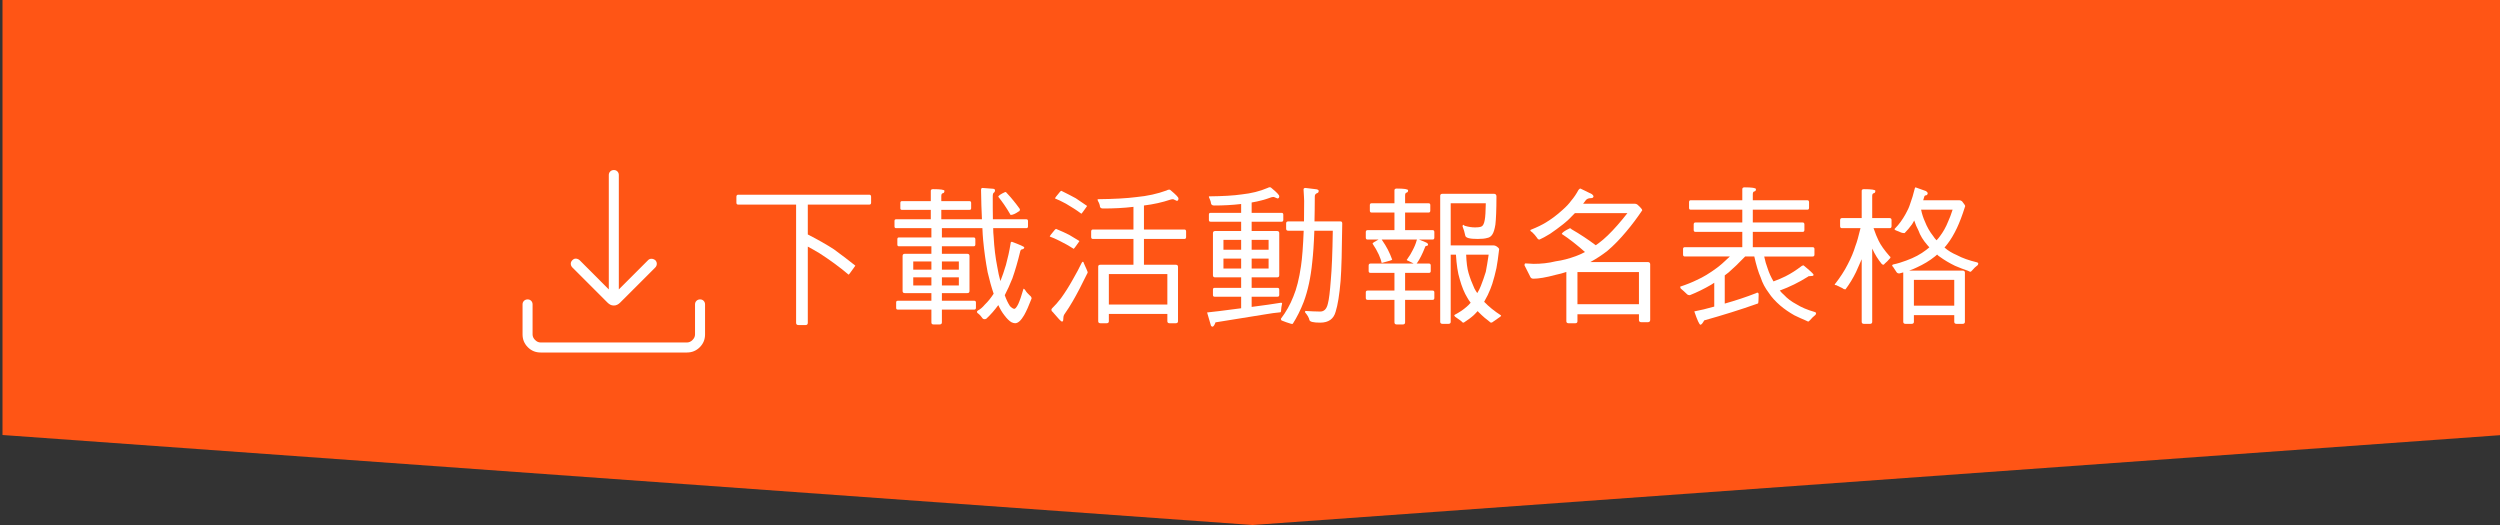
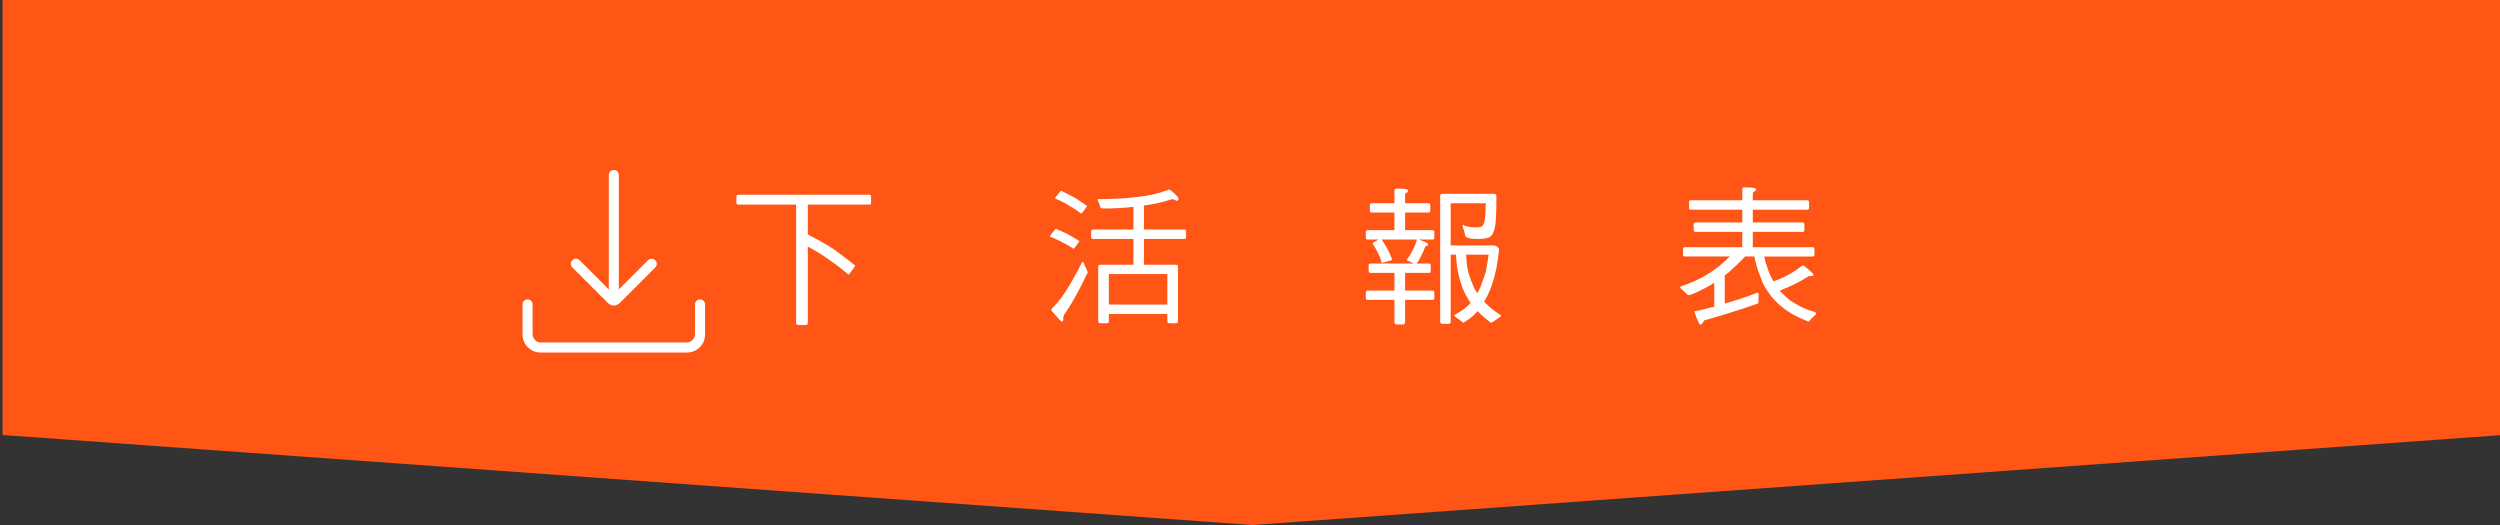
<svg xmlns="http://www.w3.org/2000/svg" id="Layer_1" data-name="Layer 1" viewBox="0 0 1000 210">
  <rect x="0" y="0" width="1000" height="210" fill="#333333" stroke="none" />
  <defs>
    <style>
      .cls-1 {
        fill: #ff5515;
      }

      .cls-2 {
        fill: #fff;
      }
    </style>
  </defs>
  <polygon class="cls-1" points="1001 174 501 210 1 174 1 0 1001 0 1001 174" />
  <path class="cls-2" d="M245.49,122.2c-.5,0-.95-.1-1.35-.31-.4-.21-.78-.49-1.13-.84l-14.09-14.09c-.38-.4-.58-.87-.61-1.41-.02-.54.19-1.04.63-1.48.45-.45.94-.66,1.45-.62.51.03,1,.24,1.46.62l11.67,11.7v-45.76c0-.57.19-1.05.58-1.43.39-.38.87-.57,1.45-.57s1.05.19,1.42.57c.37.38.56.86.56,1.43v45.76l11.7-11.7c.36-.38.82-.57,1.37-.56.55,0,1.07.21,1.55.59.41.46.6.96.57,1.51-.03.54-.24,1.01-.62,1.39l-14.05,14.05c-.36.36-.75.64-1.17.85-.42.21-.88.31-1.38.31ZM216.24,141c-2,0-3.71-.7-5.11-2.11-1.4-1.41-2.11-3.11-2.11-5.11v-12.02c0-.57.19-1.05.58-1.43.39-.38.87-.57,1.45-.57s1.05.19,1.42.57c.37.38.56.86.56,1.43v12.02c0,.8.33,1.54,1,2.21.67.67,1.4,1,2.21,1h58.56c.8,0,1.54-.33,2.21-1,.67-.67,1-1.4,1-2.21v-12.02c0-.57.19-1.05.58-1.43.39-.38.87-.57,1.45-.57s1.05.19,1.42.57c.37.38.56.86.56,1.43v12.02c0,2-.7,3.71-2.11,5.11-1.41,1.4-3.11,2.11-5.11,2.11h-58.56Z" />
  <g>
    <path class="cls-2" d="M347.72,77.88c.48,0,.72.3.72.84v2.34c0,.54-.24.78-.72.78h-24.6v11.94c4.2,2.16,7.68,4.14,10.44,5.94,3.36,2.46,6.18,4.62,8.58,6.54,0,.06-.18.24-.42.6-1.44,2.04-2.16,3-2.28,3-3.6-3.06-7.5-5.88-11.58-8.52-1.8-1.08-3.36-1.98-4.74-2.7v30.48c0,.6-.3.9-.9.9h-2.82c-.66,0-.96-.3-.96-.9v-47.28h-23.16c-.48,0-.72-.24-.72-.78v-2.34c0-.54.24-.84.72-.84h52.44Z" />
-     <path class="cls-2" d="M372.32,80.46v-4.14c0-.42.3-.66.9-.66,3,0,4.56.24,4.56.66,0,.6-.24.9-.6.96-.48.06-.66.48-.66,1.2v1.98h11.34c.36,0,.6.24.6.72v2.1c0,.48-.24.66-.6.66h-11.34v3.78h16.26c-.18-3.48-.3-7.38-.36-11.7,0-.54.18-.84.54-.84l3.96.3c.72,0,1.08.24,1.08.6,0,.48-.18.84-.42.96-.36.18-.48.72-.48,1.62,0,3.36,0,6.36.06,9.06h13.44c.36,0,.6.24.6.72v2.1c0,.48-.24.72-.6.72h-13.32c0,1.26.06,2.4.18,3.48.24,4.38.72,8.34,1.44,11.94.36,2.16.78,4.08,1.26,5.76.78-1.92,1.5-4.08,2.22-6.48.72-2.64,1.38-5.52,1.86-8.58,0-.42.18-.66.54-.66,3.24,1.2,4.92,1.98,4.92,2.22,0,.36-.24.66-.72.78-.48,0-.78.3-.9.9-.96,3.96-1.98,7.5-3.12,10.74-1.02,2.52-2.04,4.8-3.06,6.72.6,1.68,1.26,3.12,2.1,4.38.72.72,1.32,1.08,1.74,1.08.36,0,.9-.6,1.56-1.92.6-1.32,1.32-3.36,2.1-6.12.24,0,.48.24.72.6.42.72,1.02,1.38,1.74,2.04.48.36.78.78.78,1.26-1.08,2.82-2.04,4.98-2.94,6.6-1.26,2.16-2.46,3.3-3.66,3.3-.48,0-.96-.18-1.5-.42-.9-.54-1.86-1.5-2.88-2.88-.84-1.08-1.62-2.4-2.34-3.96-1.44,1.98-3,3.78-4.8,5.46-.24.12-.48.18-.72.18-.42,0-.78-.24-1.02-.66-.42-.6-.9-1.14-1.44-1.56-.36-.18-.54-.42-.54-.78,0-.12.12-.3.36-.48.96-.48,1.86-1.26,2.76-2.34,1.32-1.26,2.46-2.7,3.54-4.38-.9-2.64-1.68-5.46-2.4-8.58-.78-4.14-1.38-8.4-1.8-12.84-.12-1.44-.24-3.06-.3-4.8h-16.2v3.72h12.72c.42,0,.66.24.66.72v2.1c0,.48-.24.72-.66.72h-12.72v3h10.14c.6,0,.9.3.9.84v14.04c0,.6-.3.84-.9.84h-10.14v3.06h12.96c.42,0,.66.24.66.72v2.1c0,.48-.24.72-.66.72h-12.96v5.1c0,.54-.3.84-.9.84h-2.46c-.6,0-.84-.3-.84-.84v-5.1h-13.44c-.48,0-.66-.24-.66-.72v-2.1c0-.48.18-.72.66-.72h13.44v-3.06h-10.62c-.6,0-.9-.24-.9-.84v-14.04c0-.54.3-.84.9-.84h10.62v-3h-12.96c-.48,0-.66-.24-.66-.72v-2.1c0-.48.18-.72.66-.72h12.96v-3.72h-14.16c-.42,0-.6-.24-.6-.72v-2.1c0-.48.18-.72.6-.72h13.92v-3.78h-11.58c-.42,0-.6-.18-.6-.66v-2.1c0-.48.18-.72.6-.72h11.58ZM372.56,107.88v-3.3h-7.26v3.3h7.26ZM372.56,110.94h-7.26v3.24h7.26v-3.24ZM376.76,107.88h6.78v-3.3h-6.78v3.3ZM383.54,110.94h-6.78v3.24h6.78v-3.24ZM402.62,77.1c1.92,2.04,3.72,4.26,5.34,6.54,0,.6-.18.9-.42.9-1.38.96-2.46,1.44-3.3,1.44-1.68-2.94-3.36-5.34-4.92-7.26,0-.42.9-1.08,2.76-1.92.3,0,.48.12.54.3Z" />
    <path class="cls-2" d="M427.7,93.96c1.56.96,2.94,1.74,4.08,2.46,0,.06-.12.24-.36.54-1.2,1.74-1.86,2.58-1.92,2.58-1.8-1.14-3.66-2.22-5.64-3.18-1.56-.78-2.88-1.38-3.96-1.74,0-.24.66-1.08,1.98-2.64.24-.24.42-.42.54-.42,2.16.9,3.9,1.68,5.28,2.4ZM433.52,105.24c1.02,2.28,1.56,3.48,1.56,3.6,0,.24-.12.54-.3.78-2.04,4.2-3.9,7.8-5.64,10.8-.96,1.68-2.1,3.48-3.48,5.46-.24.48-.36,1.08-.36,1.92,0,.54-.18.84-.54.84-.3,0-1.56-1.32-3.78-3.96-.24-.12-.36-.36-.42-.72,0-.24.06-.42.3-.66,1.14-1.08,2.34-2.46,3.54-4.02,1.56-2.16,3.18-4.68,4.74-7.5,1.38-2.4,2.58-4.62,3.54-6.66.12-.24.3-.42.42-.42.24,0,.36.18.42.54ZM430.34,79.32c1.8,1.2,3.3,2.22,4.5,3.06,0,.06-.12.24-.36.54-1.2,1.74-1.86,2.58-1.92,2.58-1.92-1.44-4.02-2.76-6.18-4.02-1.74-.96-3.18-1.62-4.38-2.1,0-.24.66-1.08,1.98-2.64.24-.24.42-.42.54-.42,2.34,1.14,4.26,2.16,5.82,3ZM468.14,79.86c-3.18,1.08-6.72,1.86-10.56,2.34v9.6h16.2c.42,0,.66.3.66.78v2.22c0,.54-.24.78-.66.78h-16.2v10.32h12.72c.6,0,.9.3.9.78v21.84c0,.48-.3.78-.9.78h-2.46c-.6,0-.9-.3-.9-.78v-2.94h-23.4v2.94c0,.48-.3.78-.9.78h-2.46c-.6,0-.9-.3-.9-.78v-21.9c0-.48.3-.72.9-.72h13.2v-10.32h-16.2c-.48,0-.72-.24-.72-.78v-2.22c0-.48.24-.78.72-.78h16.2v-9.06c-3.96.48-8.04.66-12.12.66-.66,0-1.08-.18-1.26-.66-.06-.72-.3-1.44-.72-2.16-.18-.24-.24-.54-.24-.9,6.54-.06,11.7-.36,15.42-.84,4.5-.42,8.52-1.32,12.12-2.64.42-.24.78-.36,1.14-.36.24,0,.48.18.72.42,1.92,1.62,2.94,2.64,2.94,3.12,0,.66-.24.96-.66.96l-1.44-.66c-.42,0-.78.06-1.14.18ZM466.94,121.8v-12.18h-23.4v12.18h23.4Z" />
-     <path class="cls-2" d="M508.58,78.9c-2.4.9-5.04,1.62-7.92,2.1v4.14h12c.42,0,.66.24.66.72v2.1c0,.48-.24.72-.66.72h-12v3.72h10.14c.6,0,.9.3.9.84v16.86c0,.6-.3.84-.9.84h-10.14v4.2h10.38c.42,0,.66.24.66.72v2.1c0,.48-.24.72-.66.72h-10.38v4.08c2.04-.24,4.26-.54,6.66-.9,2.16-.36,3.9-.6,5.1-.78.24,0,.42.12.42.3-.24.96-.36,1.98-.42,2.94,0,.36-.12.6-.3.6-1.92.18-3.84.42-5.82.78-6.54,1.02-13.26,2.1-20.1,3.24-.36,1.08-.78,1.62-1.14,1.74-.24,0-.48-.12-.66-.36l-1.56-5.34c1.92-.18,6.42-.72,13.62-1.68v-4.62h-10.62c-.48,0-.66-.24-.66-.72v-2.1c0-.48.18-.72.66-.72h10.62v-4.2h-10.38c-.6,0-.9-.24-.9-.84v-16.86c0-.54.3-.84.9-.84h10.38v-3.72h-12.24c-.48,0-.66-.24-.66-.72v-2.1c0-.48.18-.72.66-.72h12.24v-3.54c-3.54.42-7.14.6-10.74.6-.66,0-1.08-.18-1.26-.66-.06-.66-.3-1.38-.66-2.16-.18-.24-.24-.54-.24-.84,5.52-.06,9.9-.3,13.14-.78,3.84-.42,7.26-1.26,10.32-2.58.36-.18.66-.3.96-.3.24,0,.48.18.72.42,1.98,1.62,3,2.7,3,3.18,0,.6-.24.9-.72.9l-1.44-.6c-.36,0-.72.06-.96.12ZM496.46,99.9v-3.96h-7.08v3.96h7.08ZM496.46,103.44h-7.08v3.96h7.08v-3.96ZM500.66,99.9h6.78v-3.96h-6.78v3.96ZM507.44,103.44h-6.78v3.96h6.78v-3.96ZM521.6,88.56c0-2.52.06-5.28.06-8.22,0-.84-.12-2.34-.24-4.56,0-.36.24-.6.78-.6l4.44.54c.54.12.84.36.84.6,0,.48-.18.78-.54.9-.72.24-1.02.66-1.02,1.38,0,3.66-.06,6.96-.12,9.96h10.44c.42,0,.66.3.66.84-.12,10.68-.3,18.3-.66,22.98-.48,5.58-1.14,9.66-1.98,12.3-.78,2.88-2.82,4.38-6.18,4.38-2.76,0-4.2-.36-4.32-1.08-.18-.9-.78-1.92-1.74-3.06,0-.36.06-.54.18-.54,2.16.12,4.08.24,5.88.24,1.56,0,2.58-1.02,3.06-3.12.48-1.68.84-4.86,1.2-9.66.36-3.96.66-10.44.78-19.56h-7.38c-.18,5.28-.48,9.48-.84,12.6-.6,6.12-1.74,11.4-3.42,15.9-1.26,3.24-2.7,6.12-4.38,8.76h-.6c-1.38-.42-2.64-.84-3.78-1.32-.24-.12-.36-.36-.36-.72,2.04-2.7,3.72-5.64,4.98-8.88,1.32-3.12,2.34-7.2,3.06-12.18.48-3.24.84-7.92,1.08-14.16h-6.18c-.6,0-.84-.24-.84-.84v-2.1c0-.48.24-.78.84-.78h6.3Z" />
    <path class="cls-2" d="M557.78,81.3v-5.16c0-.48.3-.72.9-.72,3,0,4.56.24,4.56.72,0,.54-.24.84-.6.9-.42.06-.6.48-.6,1.2v3.06h9.36c.48,0,.72.24.72.72v2.22c0,.54-.24.78-.72.78h-9.36v7.02h10.98c.48,0,.72.3.72.78v2.22c0,.54-.24.78-.72.78h-5.4l2.76,1.14c.54.24.84.54.84.84s-.18.48-.48.54c-.42,0-.66.18-.72.54-1.08,2.76-2.16,4.86-3.18,6.3-.12.18-.24.24-.24.24h5.04c.42,0,.66.3.66.78v2.22c0,.48-.24.72-.66.72h-9.6v7.08h10.98c.48,0,.72.24.72.72v2.22c0,.54-.24.78-.72.78h-10.98v9c0,.54-.3.84-.9.84h-2.46c-.6,0-.9-.3-.9-.84v-9h-10.74c-.48,0-.72-.24-.72-.78v-2.22c0-.48.24-.72.72-.72h10.74v-7.08h-9.6c-.48,0-.72-.24-.72-.72v-2.22c0-.48.24-.78.72-.78h17.34c-.12,0-.24-.06-.24-.12-.72-.36-1.44-.72-2.1-1.02-.36-.12-.48-.18-.48-.3,0-.06.06-.18.18-.3.96-1.32,1.68-2.52,2.16-3.54.72-1.32,1.26-2.64,1.62-3.96,0-.12.06-.24.12-.36h-14.1c1.02,1.5,1.86,2.82,2.46,4.02.66,1.32,1.26,2.64,1.74,4.02,0,.18-1.44.6-4.2,1.32-.18-.84-.54-1.98-1.14-3.3-.66-1.44-1.5-2.94-2.52-4.44,0-.24.78-.78,2.4-1.62h-4.38c-.48,0-.72-.24-.72-.78v-2.22c0-.48.24-.78.72-.78h10.74v-7.02h-9.12c-.48,0-.72-.24-.72-.78v-2.22c0-.48.24-.72.72-.72h9.12ZM580.28,98.16h17.16c.36,0,.78.12,1.14.36.72.48,1.08.9,1.08,1.14-.36,3.12-.72,5.64-1.08,7.56-.48,2.16-1.02,4.32-1.68,6.36-.42,1.32-1.02,2.76-1.8,4.44-.48.96-.96,1.86-1.44,2.7,1.92,1.98,4.14,3.78,6.78,5.46,0,.24-.18.48-.54.66-.78.54-1.62,1.14-2.58,1.8-.24.24-.54.42-1.02.42-1.62-1.2-3.24-2.58-4.8-4.14-.18-.18-.3-.36-.42-.48-.48.48-1.02,1.02-1.5,1.56-.96.9-2.34,1.92-4.08,3.06-.42,0-.72-.18-.9-.54-.84-.6-1.68-1.2-2.52-1.8-.24-.24-.36-.42-.36-.48,0-.18.06-.3.24-.36,1.8-.96,3.36-1.98,4.56-3.06.6-.48,1.2-1.08,1.74-1.74-.54-.66-.96-1.32-1.32-1.98-1.2-1.92-2.22-4.44-3.06-7.44-.78-2.52-1.26-5.76-1.5-9.78h-2.1v26.88c0,.48-.3.78-.84.78h-2.46c-.6,0-.9-.3-.9-.78v-50.46c0-.48.3-.78.9-.78h20.58c.66,0,1.02.36,1.02,1.02,0,5.46-.18,9.24-.42,11.28-.3,1.92-.72,3.24-1.26,4.02-.48.72-1.14,1.2-1.92,1.32-.96.3-2.28.42-3.9.42-3.24,0-4.86-.42-4.98-1.38-.24-1.2-.6-2.46-1.08-3.66,0-.36.12-.6.42-.6,0,.12.18.3.6.42,1.44.42,2.76.6,3.9.6,1.32,0,2.28-.12,2.76-.42.54-.3.96-1.14,1.2-2.58.24-1.2.36-3.42.42-6.66h-14.04v16.86ZM587.42,109.2c.6,2.04,1.38,4.08,2.34,6.18.36.66.72,1.26,1.14,1.86.6-.96,1.08-1.92,1.44-2.88.72-1.8,1.38-3.72,1.98-5.64.36-1.8.72-4.08,1.14-6.84h-9c.12,3.06.42,5.52.96,7.32Z" />
-     <path class="cls-2" d="M636.74,77.64c.42.36.66.66.66.84,0,.54-.36.78-1.08.78-.84,0-1.44.24-1.92.72-.48.6-.84,1.14-1.14,1.5h20.46c.6,0,1.08.18,1.38.48,1.2,1.08,1.8,1.8,1.8,2.16-1.98,2.94-4.08,5.76-6.36,8.46-2.4,2.88-4.92,5.52-7.62,7.8-2.16,1.68-4.38,3.12-6.78,4.44h22.98c.6,0,.96.3.96.9v22.26c0,.6-.36.9-.96.9h-2.58c-.66,0-.96-.3-.96-.9v-2.28h-24.6v2.82c0,.48-.3.78-.84.78h-2.7c-.6,0-.9-.3-.9-.78v-19.74c-1.38.48-2.76.84-4.2,1.14-3.96,1.08-6.96,1.56-9,1.56-.72,0-1.14-.36-1.38-1.08-.66-1.32-1.38-2.7-2.16-4.26,0-.48.12-.78.42-.78l3.24.18c3,0,5.94-.3,8.82-1.02,2.7-.36,5.34-1.08,7.98-2.04,1.2-.42,2.4-.96,3.72-1.68-3.24-2.88-6.3-5.28-9.24-7.2,0-.48,1.02-1.26,3.18-2.28.36,0,.54.12.66.36,3.54,2.04,6.78,4.2,9.72,6.42.48-.3.9-.6,1.26-.9,2.28-1.68,4.74-4.08,7.38-7.08,1.38-1.56,2.7-3.18,4.02-4.86h-21c-.18.18-.36.36-.48.48-1.2,1.32-2.64,2.7-4.32,4.02-1.74,1.38-3.48,2.64-5.16,3.78-1.74,1.08-3.12,1.8-4.2,2.28-.42,0-.72-.18-.96-.66-.6-.84-1.26-1.62-2.04-2.34-.48-.24-.66-.48-.66-.72,0-.12.06-.18.3-.24,2.4-.96,4.38-1.92,5.94-2.88,2.16-1.32,4.38-2.94,6.6-4.98,1.44-1.26,2.64-2.52,3.54-3.78,1.08-1.26,2.04-2.7,2.88-4.26.3-.36.54-.54.78-.54l4.56,2.22ZM655.58,121.68v-12.84h-24.6v12.84h24.6Z" />
    <path class="cls-2" d="M696.92,80.1v-4.44c0-.48.3-.72.9-.72,3,0,4.56.24,4.56.72,0,.54-.24.84-.6.9-.48.06-.66.48-.66,1.2v2.34h21.84c.42,0,.66.3.66.78v2.22c0,.54-.24.78-.66.78h-21.84v5.1h19.92c.48,0,.72.3.72.78v2.22c0,.54-.24.78-.72.78h-19.92v6.12h23.94c.48,0,.72.24.72.72v2.22c0,.54-.24.78-.72.78h-19.38c.36,1.8.84,3.36,1.32,4.62.6,1.92,1.44,3.72,2.4,5.34,1.8-.66,3.36-1.32,4.8-2.04,2.16-1.08,4.32-2.46,6.48-4.14.3-.12.54-.24.72-.24,2.64,2.16,4.02,3.42,4.02,3.78s-.3.48-.84.48c-.9,0-1.38.12-1.44.3-3.6,2.28-7.32,4.08-11.22,5.52.54.66,1.08,1.26,1.68,1.74,1.32,1.44,3,2.7,5.04,3.78,1.92,1.2,4.32,2.22,7.26,3.06.36.12.54.3.54.42,0,.24-.12.48-.24.72-.78.6-1.5,1.32-2.22,2.16-.36.36-.6.54-.72.54-.06,0-.36-.18-.9-.42-1.44-.6-3-1.32-4.62-2.1-2.1-1.2-3.96-2.46-5.64-3.9-1.92-1.68-3.48-3.36-4.56-5.04-1.5-1.98-2.58-4.02-3.24-6.12-.96-2.16-1.8-4.98-2.58-8.46h-3.66c-2.58,2.7-4.8,4.8-6.6,6.36-.54.42-1.08.84-1.56,1.2v11.28c4.44-1.26,8.64-2.64,12.6-4.2.12-.12.3-.18.42-.18.36,0,.54.24.54.72,0,2.28-.12,3.48-.24,3.6-7.08,2.52-14.28,4.74-21.54,6.78-.6,1.14-1.14,1.74-1.5,1.74-.42,0-1.26-1.8-2.46-5.34,2.34-.42,4.98-1.08,7.98-1.92v-9.54c-.42.3-.84.54-1.2.78-2.88,1.68-5.7,3.06-8.58,4.2-.48,0-.84-.12-1.14-.42-.84-.84-1.68-1.56-2.52-2.28-.12-.3-.18-.54-.18-.72,2.7-.9,4.92-1.8,6.6-2.64,2.58-1.14,5.22-2.76,7.98-4.8,1.32-.96,3.12-2.52,5.28-4.62h-18c-.48,0-.72-.24-.72-.78v-2.22c0-.48.24-.72.72-.72h22.98v-6.12h-18.72c-.48,0-.72-.24-.72-.78v-2.22c0-.48.24-.78.72-.78h18.72v-5.1h-20.64c-.48,0-.66-.24-.66-.78v-2.22c0-.48.18-.78.66-.78h20.64Z" />
-     <path class="cls-2" d="M744.68,87.24v-10.92c0-.42.3-.66.9-.66,3,0,4.56.24,4.56.66,0,.6-.24.9-.6.96-.48.06-.66.48-.66,1.2v8.76h7.02c.48,0,.72.3.72.84v2.34c0,.6-.24.84-.72.84h-6.48c.72,2.1,1.38,3.72,1.98,4.92.84,1.8,2.34,3.9,4.44,6.3.24.12.36.3.36.54,0,.12-.18.3-.42.54-.48.6-1.08,1.2-1.86,1.86-.24.36-.42.48-.6.48s-.42-.12-.66-.36c-1.44-1.74-2.7-3.78-3.78-6.12v29.34c0,.48-.3.78-.84.78h-2.46c-.6,0-.9-.3-.9-.78v-25.08c-.78,1.86-1.56,3.6-2.28,5.16-1.2,2.46-2.58,4.74-4.2,6.9-.48,0-.84-.12-1.02-.36-.9-.42-1.8-.84-2.7-1.32-.42,0-.6-.06-.6-.3,2.16-2.76,3.9-5.4,5.22-8.04,1.32-2.52,2.34-4.92,3.06-7.32.6-1.5,1.26-3.9,2.04-7.14h-7.44c-.48,0-.72-.24-.72-.84v-2.34c0-.54.24-.84.72-.84h7.92ZM770.42,76.44c.42.36.66.6.66.84,0,.42-.24.72-.6.84-.48,0-.72.24-.78.6-.18.54-.3,1.02-.42,1.38h14.52c.36,0,.72.18,1.02.42.84,1.02,1.26,1.68,1.26,1.92-1.2,3.84-2.34,6.72-3.3,8.76-1.26,2.64-2.52,4.74-3.84,6.42-.42.54-.78,1.02-1.14,1.38,1.32,1.2,3,2.22,4.98,3.06,2.1,1.14,4.8,2.1,8.04,2.88.3.12.48.24.48.36,0,.3-.06.54-.18.72-.84.6-1.56,1.32-2.28,2.16-.3.36-.54.54-.66.54s-.48-.12-1.02-.42c-1.62-.54-3.36-1.2-5.16-1.98-2.22-1.08-4.26-2.28-6.06-3.6-.48-.3-.84-.6-1.08-.9-.36.3-.6.54-.84.72-2.22,1.8-4.68,3.24-7.32,4.44-.96.48-1.98.9-3.06,1.26h21.42c.6,0,.9.3.9.78v19.74c0,.48-.3.78-.9.78h-2.46c-.6,0-.9-.3-.9-.78v-2.7h-16.14v2.7c0,.48-.3.78-.9.78h-2.46c-.6,0-.9-.3-.9-.78v-19.8c-.54.18-1.08.3-1.56.42-.54,0-.9-.18-1.14-.54-.48-.66-.9-1.38-1.38-2.1-.24-.18-.36-.36-.36-.54s.12-.3.42-.42c1.74-.36,3.48-.9,5.22-1.56,3.18-1.14,5.82-2.58,7.98-4.26.42-.36.84-.66,1.26-1.02-.36-.36-.6-.66-.84-.96-1.62-1.86-2.82-3.78-3.54-5.82-.6-1.14-1.2-2.46-1.68-3.96-.3.6-.6,1.08-.9,1.56-.96,1.32-1.92,2.46-2.94,3.48-.48,0-.9-.06-1.26-.18-.78-.36-1.56-.66-2.34-.96-.3-.12-.42-.3-.42-.42s.06-.24.24-.36c1.56-1.56,2.94-3.48,4.2-5.76.72-1.26,1.38-2.64,1.86-4.2.6-1.56,1.2-3.6,1.8-6,.06-.24.18-.42.3-.42l4.2,1.5ZM781.7,122.28v-10.32h-16.14v10.32h16.14ZM769.94,88.56c.84,2.16,1.92,4.08,3.3,5.82.42.66.9,1.26,1.38,1.74.48-.48.9-1.02,1.26-1.5,1.38-1.8,2.52-3.84,3.42-6.12.54-1.2,1.14-2.7,1.74-4.62h-12.6c.36,1.8.9,3.36,1.5,4.68Z" />
  </g>
</svg>